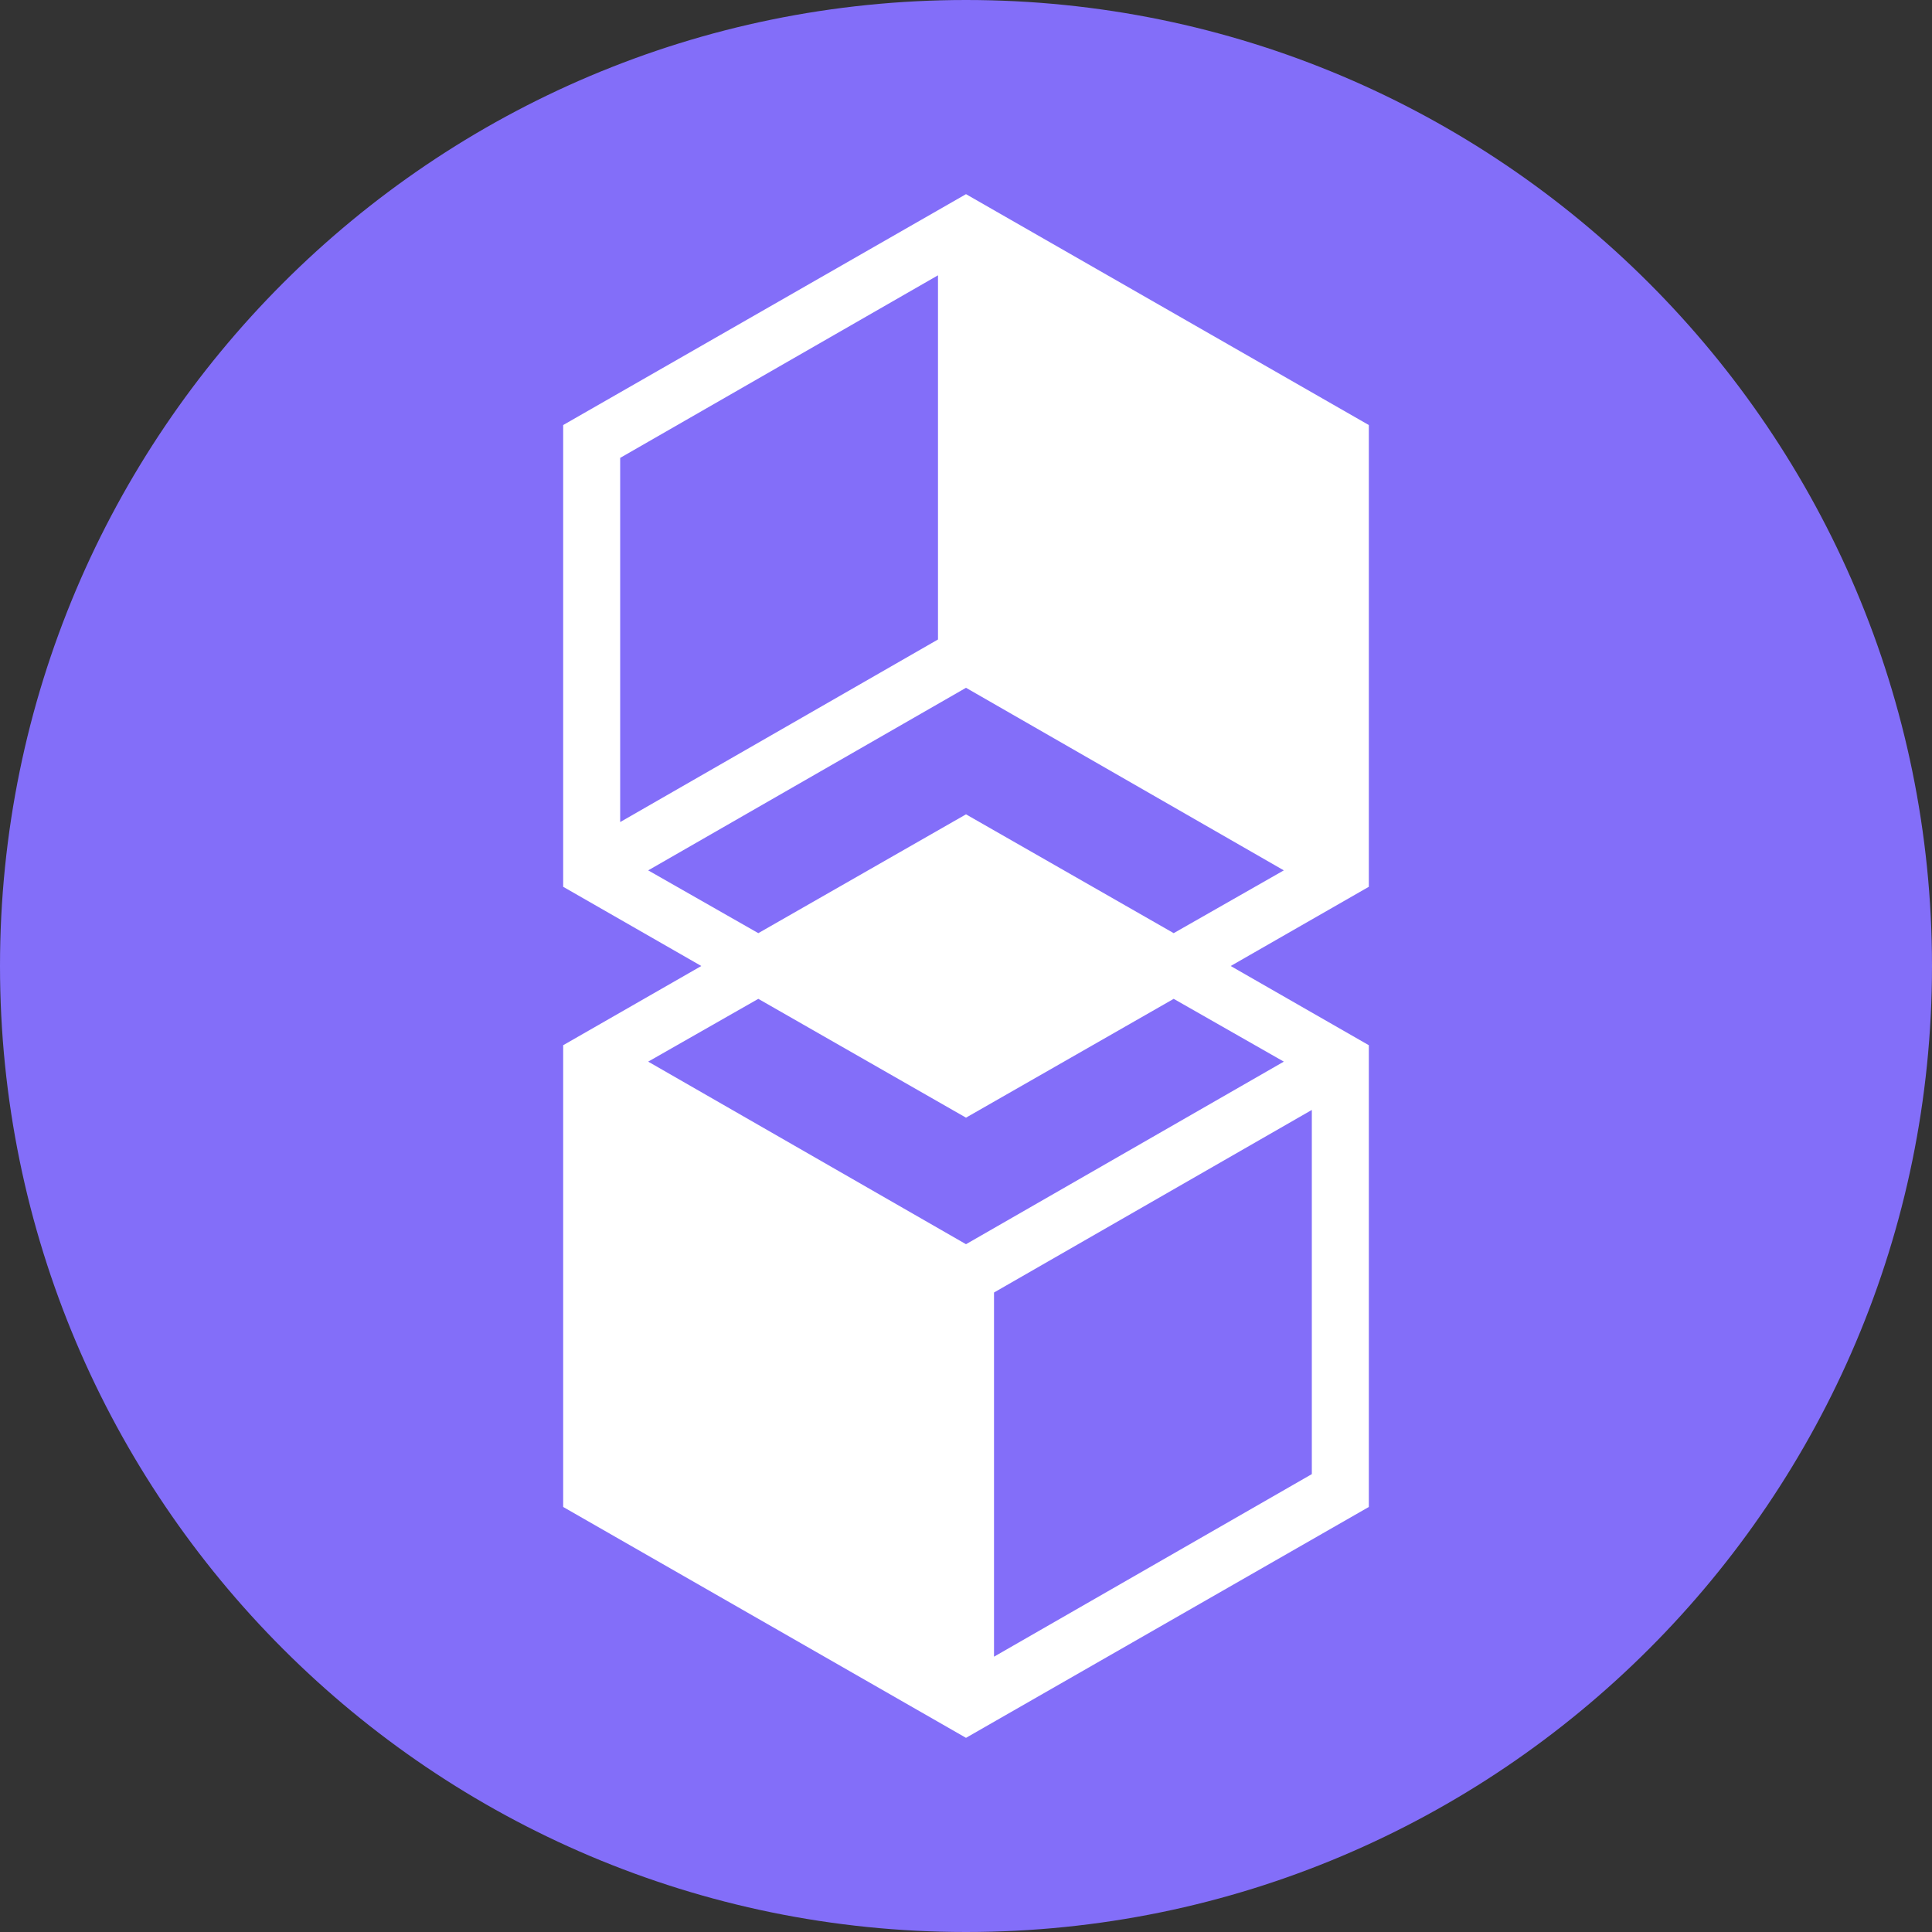
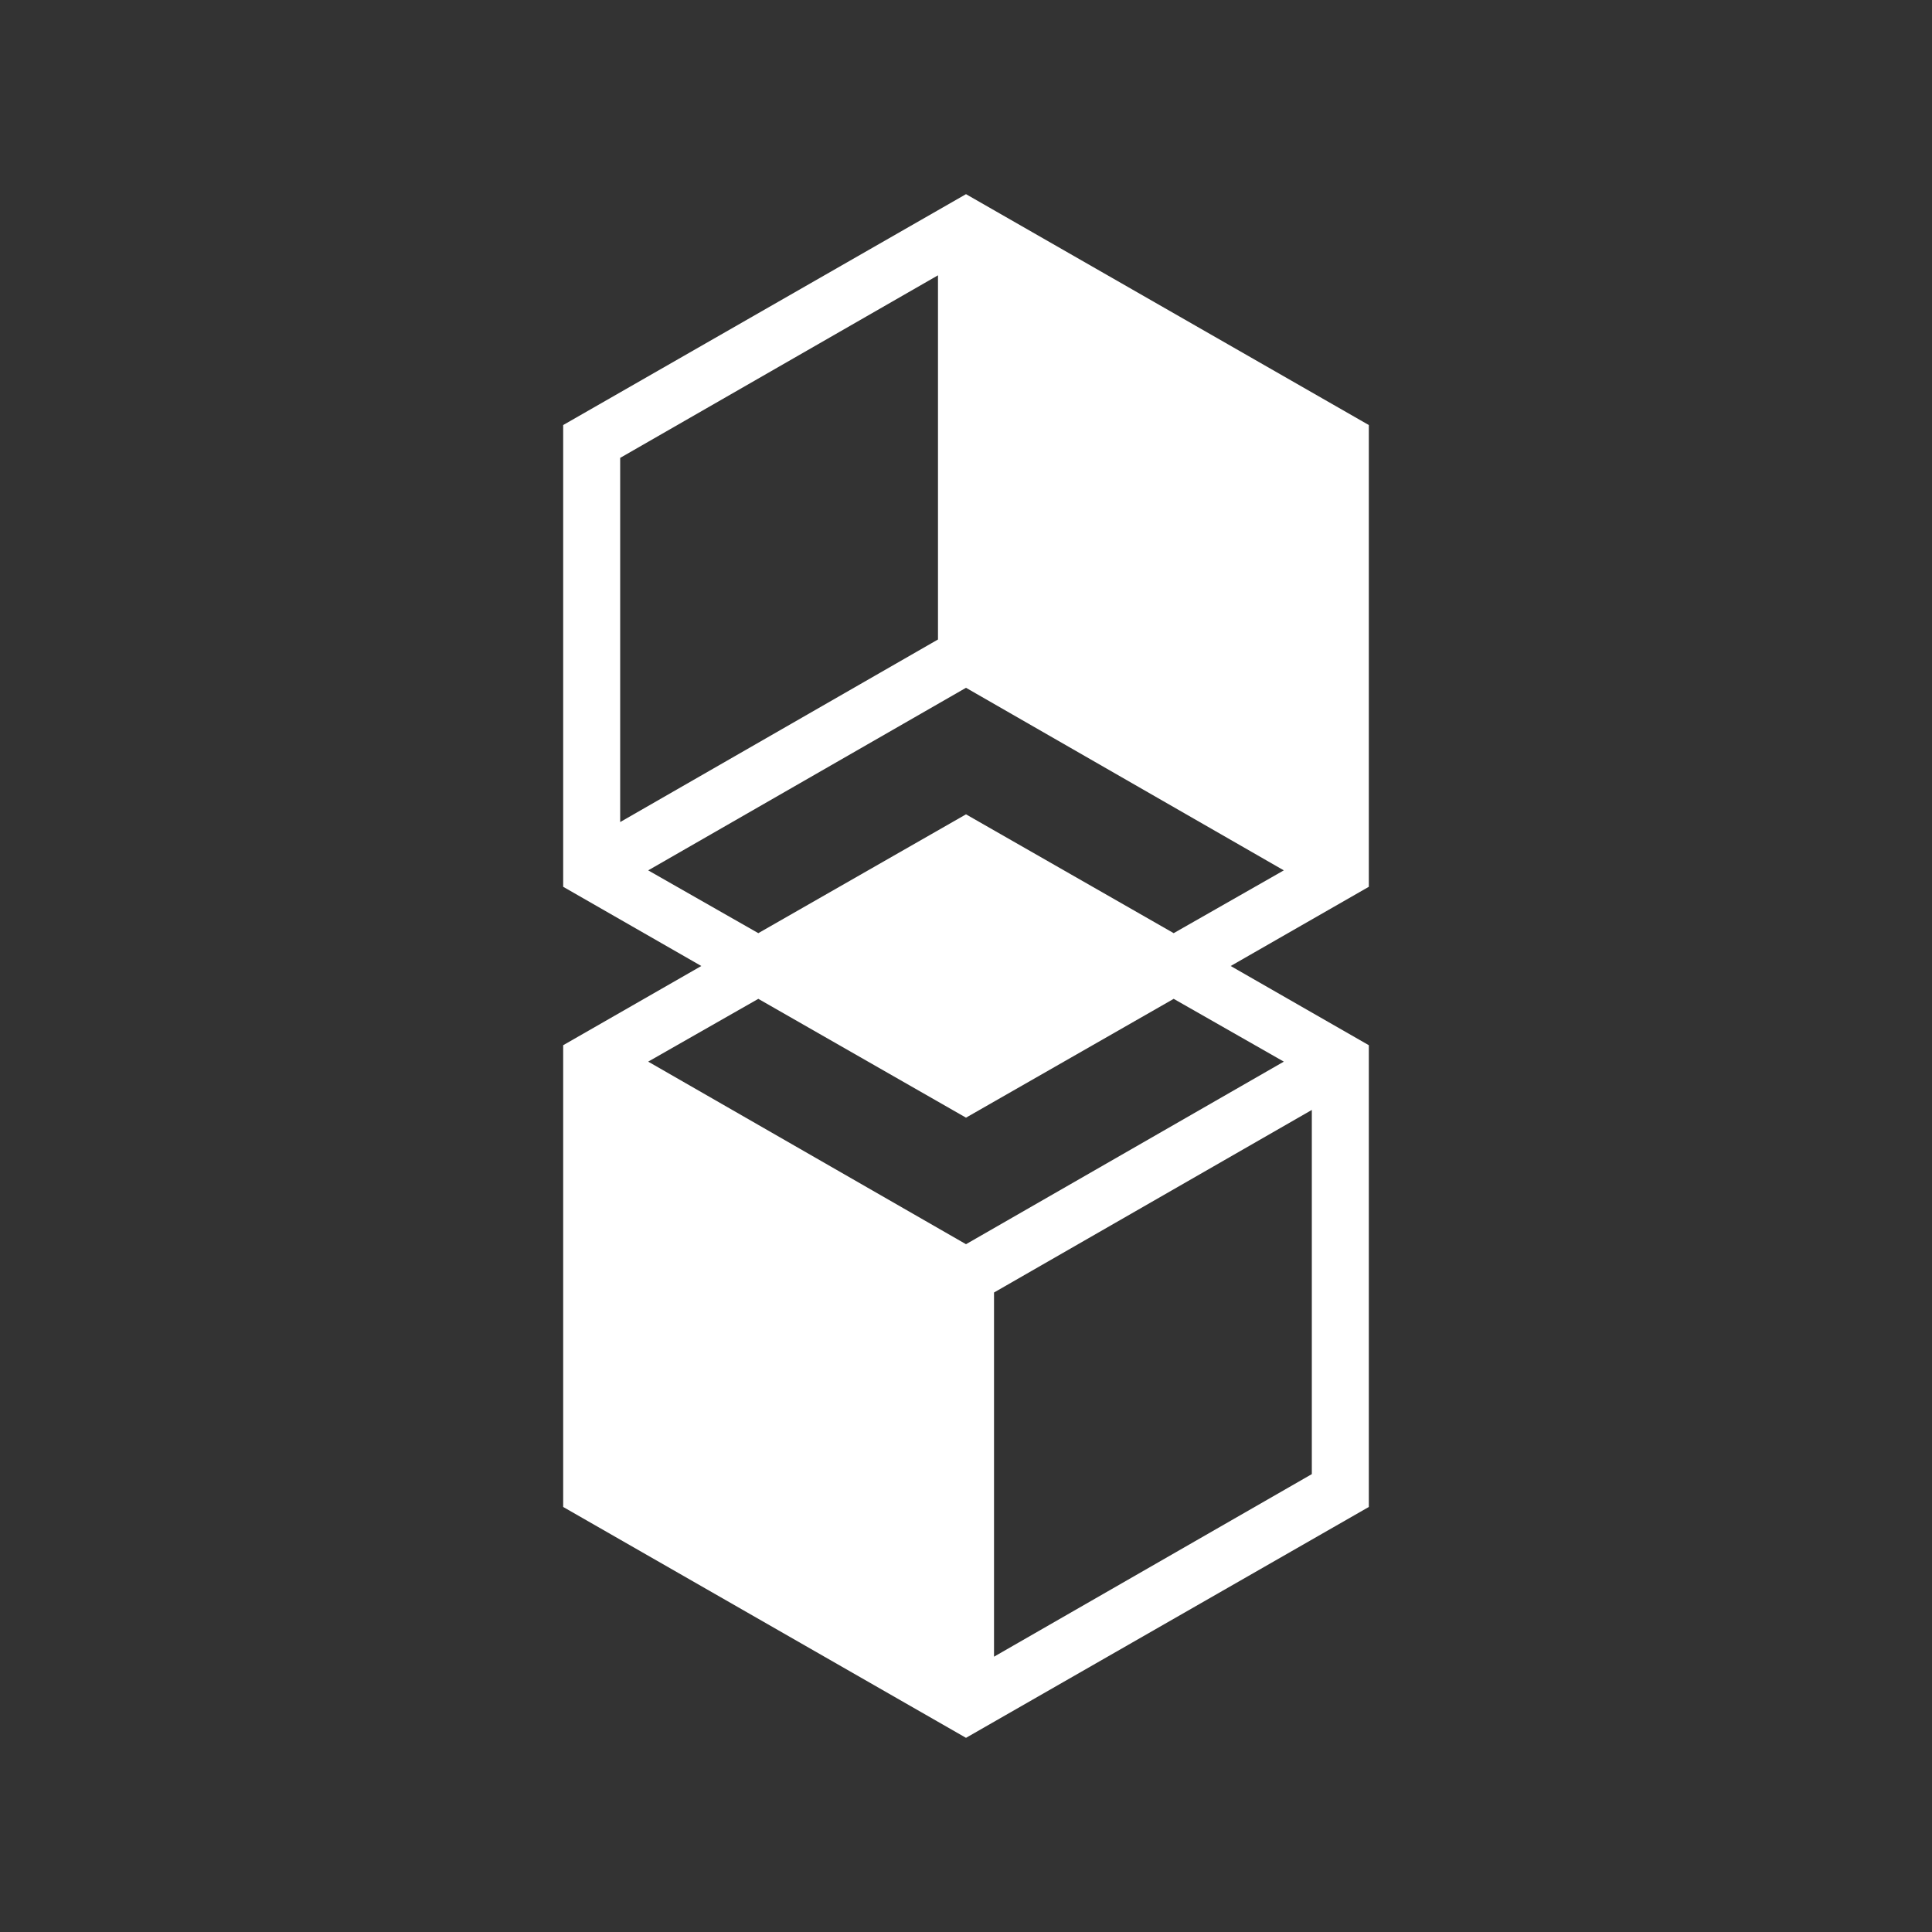
<svg xmlns="http://www.w3.org/2000/svg" id="Layer_1" version="1.1" viewBox="0 0 200 200">
  <rect x="0" y="0" width="200" height="200" fill="#333333" stroke="none" />
  <defs>
    <style>
      .st0 {
        fill: #836ef9;
      }

      .st1 {
        fill: #fff;
      }
    </style>
  </defs>
-   <path class="st0" d="M0,100C0,44.8,44.8,0,100,0h0C155.2,0,200,44.8,200,100h0c0,55.2-44.8,100-100,100h0C44.8,200,0,155.2,0,100h0Z" />
  <path class="st1" d="M58.3,44v47.8l14.3,8.2-14.3,8.2v47.8l41.7,23.9,41.7-23.9v-47.8l-14.3-8.2,14.3-8.2v-47.8l-41.7-23.9-41.7,23.9ZM97.1,28.5v37.7l-32.9,18.9v-37.7l32.9-18.9ZM102.9,171.5v-37.7l32.9-18.9v37.7l-32.9,18.9ZM132.9,109.9l-32.9,18.9-32.9-18.9,11.4-6.5,21.5,12.3,21.5-12.3,11.4,6.5ZM100,84.3l-21.5,12.3-11.4-6.5,32.9-18.9,32.9,18.9-11.4,6.5-21.5-12.3Z" />
</svg>